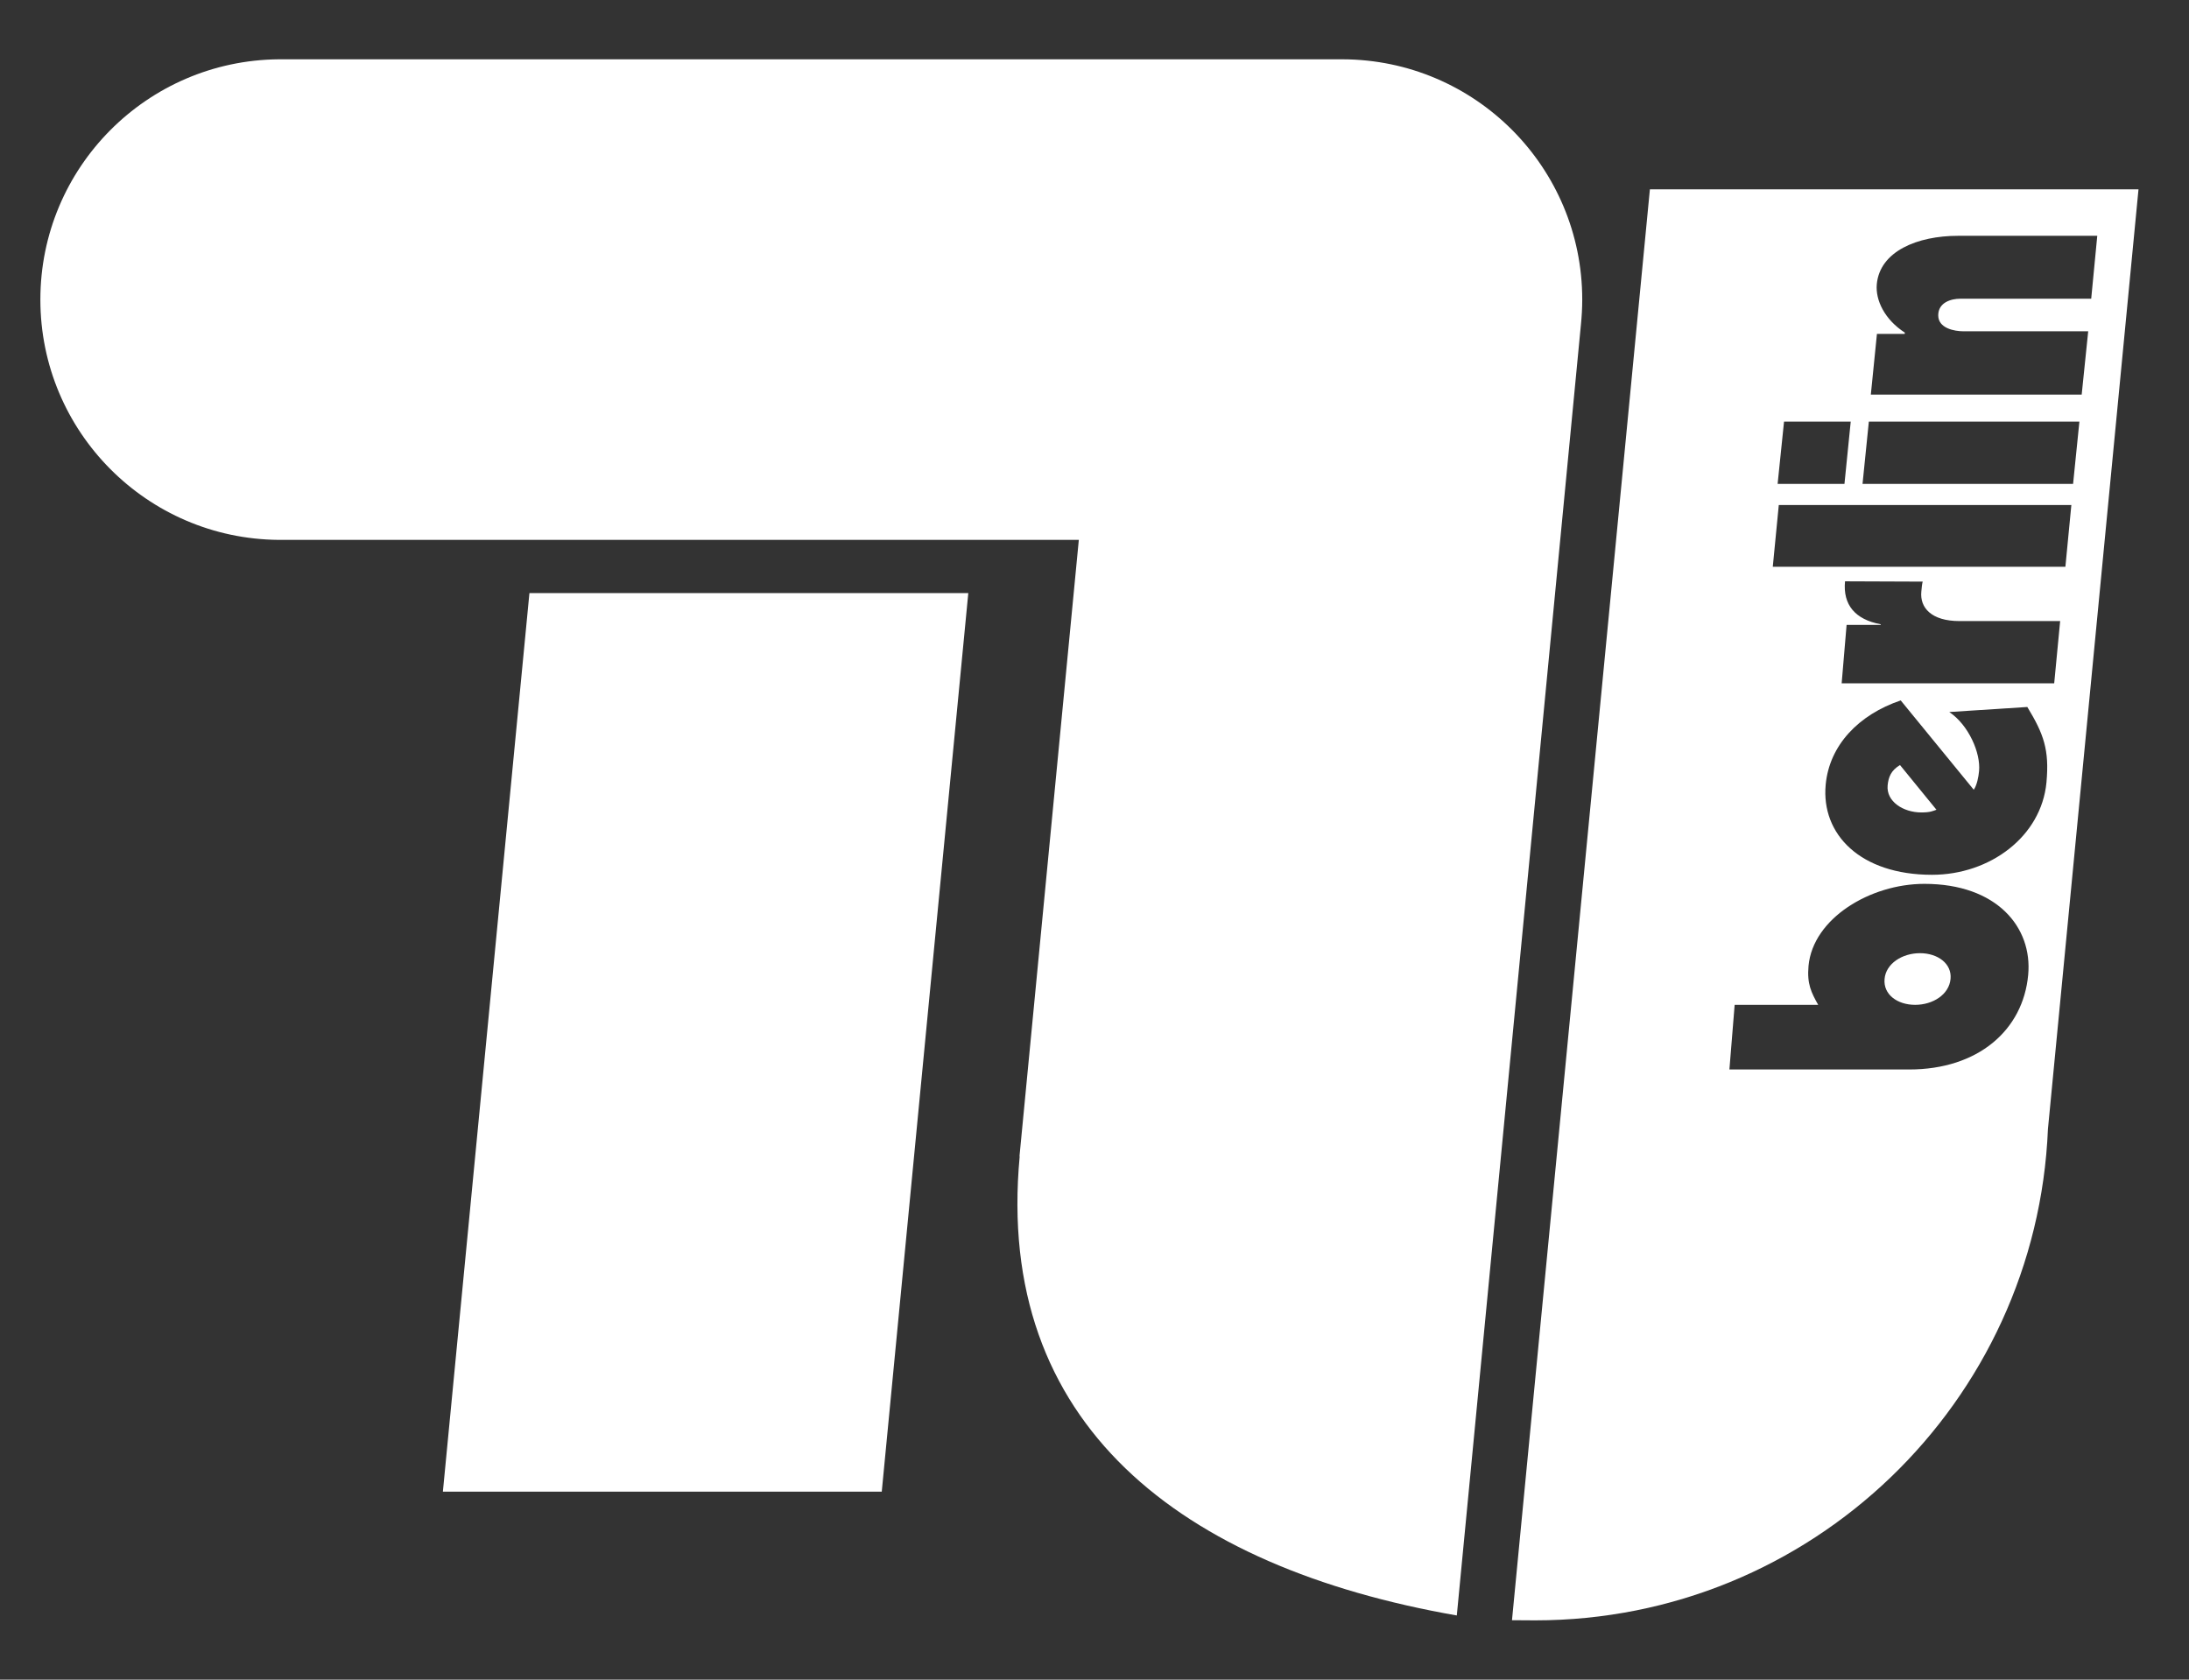
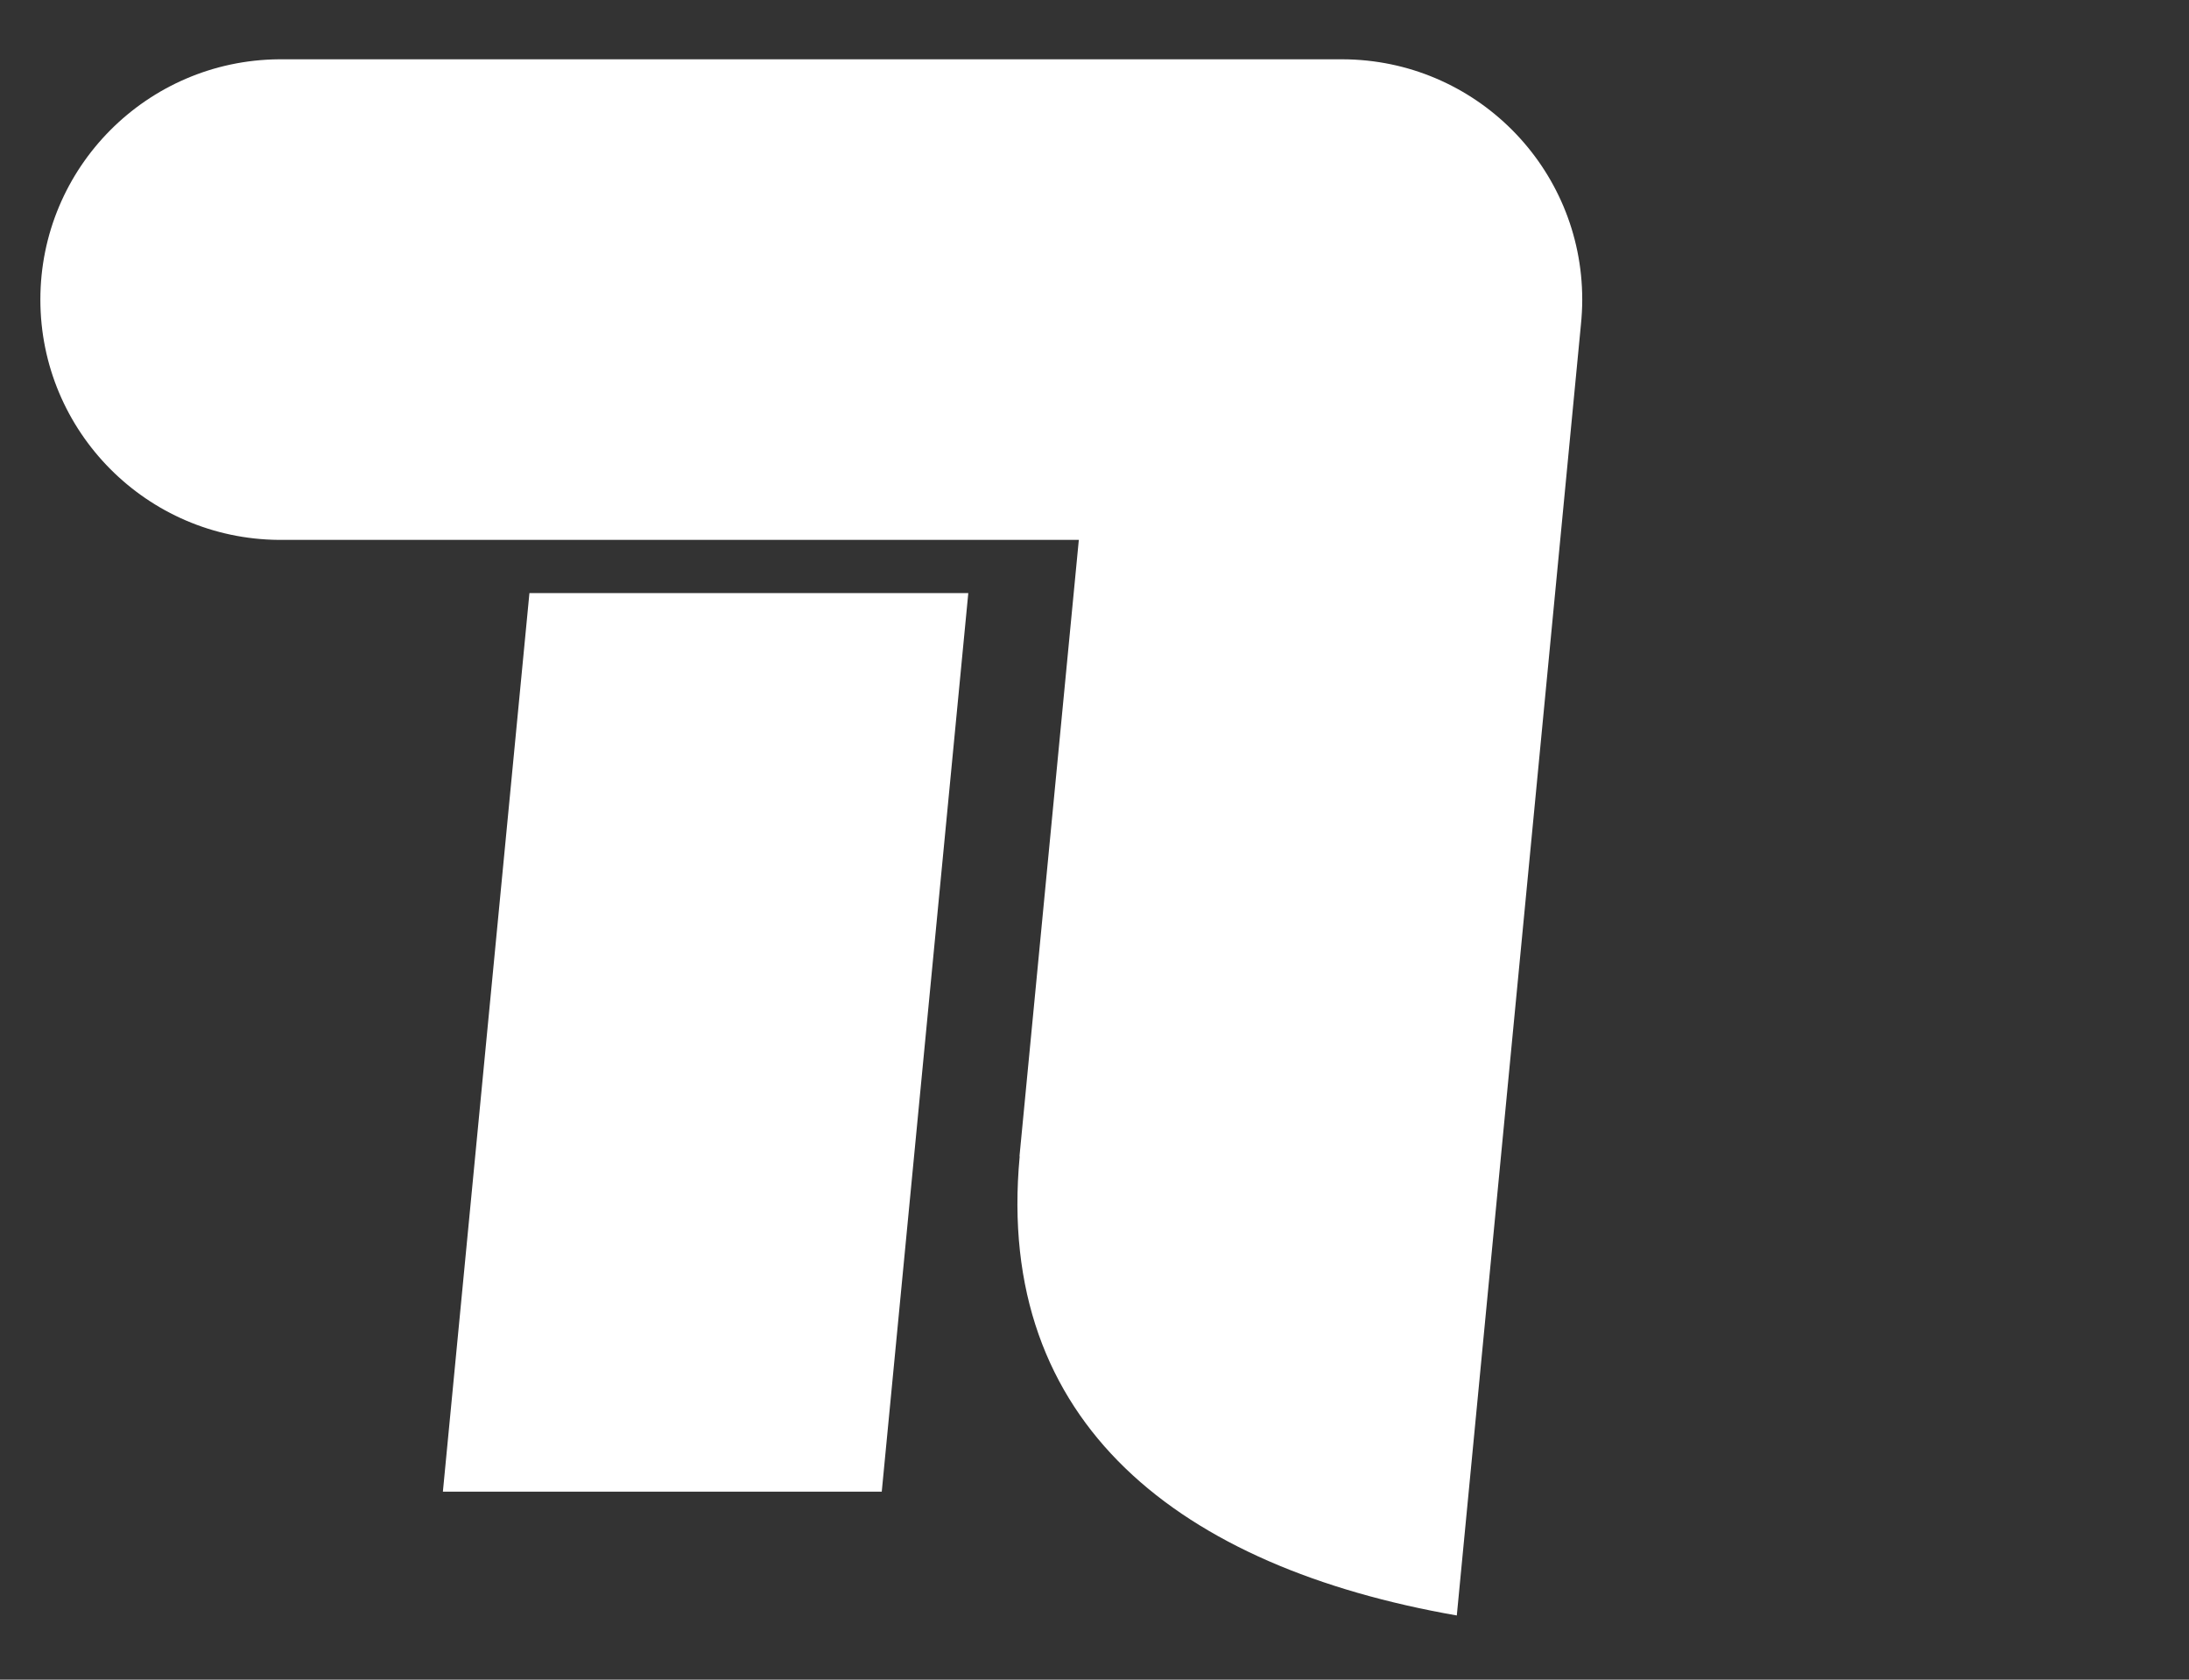
<svg xmlns="http://www.w3.org/2000/svg" width="43" height="33" viewBox="0 0 43 33" fill="none">
  <rect x="0" y="0" width="43" height="33" fill="#333333" stroke="none" />
  <g clip-path="url(#clip0_189_1078)">
-     <path d="M40.352 13.425L40.469 12.202H38.491C37.938 12.202 37.711 11.938 37.742 11.623C37.751 11.528 37.755 11.478 37.769 11.427L36.243 11.421C36.199 11.881 36.44 12.171 36.944 12.265L36.944 12.277H36.274L36.177 13.425H40.352ZM40.689 9.922H34.942L34.824 11.135H40.572L40.689 9.922ZM36.355 8.284H35.045L34.919 9.507H36.232L36.355 8.284ZM40.847 8.284H36.711L36.587 9.507H40.723L40.847 8.284ZM33.972 21.012H37.504C38.855 21.012 39.741 20.241 39.841 19.153C39.928 18.217 39.224 17.365 37.802 17.365C36.742 17.365 35.614 18.04 35.526 18.977C35.494 19.331 35.58 19.5 35.716 19.742H34.075L33.972 21.012ZM38.291 13.989C38.673 14.246 38.91 14.795 38.876 15.149C38.865 15.267 38.835 15.424 38.772 15.516L37.337 13.761C36.512 14.041 35.935 14.639 35.863 15.418C35.773 16.387 36.538 17.187 37.952 17.187C39.091 17.187 40.1 16.434 40.2 15.372C40.259 14.73 40.146 14.421 39.824 13.89L38.291 13.989ZM36.75 7.753H40.892L41.02 6.509H38.577C38.386 6.509 38.074 6.449 38.074 6.195C38.074 5.937 38.336 5.869 38.502 5.869H41.079L41.198 4.633H38.463C37.665 4.633 36.926 4.937 36.867 5.585C36.839 5.899 37.022 6.279 37.418 6.535L37.416 6.56H36.87L36.75 7.753ZM32.41 3.72H42.008L40.229 22.183C40.005 27.552 35.58 31.835 30.156 31.835L29.701 31.832L32.41 3.72ZM37.62 19.742C37.273 19.742 36.991 19.54 37.02 19.232C37.047 18.931 37.367 18.727 37.715 18.727C38.063 18.727 38.344 18.931 38.316 19.232C38.288 19.54 37.969 19.742 37.62 19.742ZM38.039 15.909C37.966 15.935 37.916 15.962 37.742 15.962C37.386 15.962 37.051 15.746 37.08 15.431C37.096 15.267 37.147 15.136 37.323 15.031L38.039 15.909Z" fill="white" />
    <path d="M31.054 6.39L28.617 31.739C23.193 30.791 19.539 27.979 20.03 22.723L20.027 22.712L21.192 10.607H5.476C2.887 10.587 0.793 8.481 0.793 5.886C0.793 3.292 2.887 1.187 5.476 1.165H26.372C28.974 1.172 31.081 3.283 31.081 5.886C31.081 6.056 31.071 6.224 31.054 6.39Z" fill="white" />
    <path d="M10.4 11.652H19.021L17.321 29.306H8.7L10.4 11.652Z" fill="white" />
  </g>
  <defs>
    <clipPath id="clip0_189_1078">
      <rect width="42.636" height="31.267" fill="white" transform="translate(0.082 0.867)" />
    </clipPath>
  </defs>
</svg>